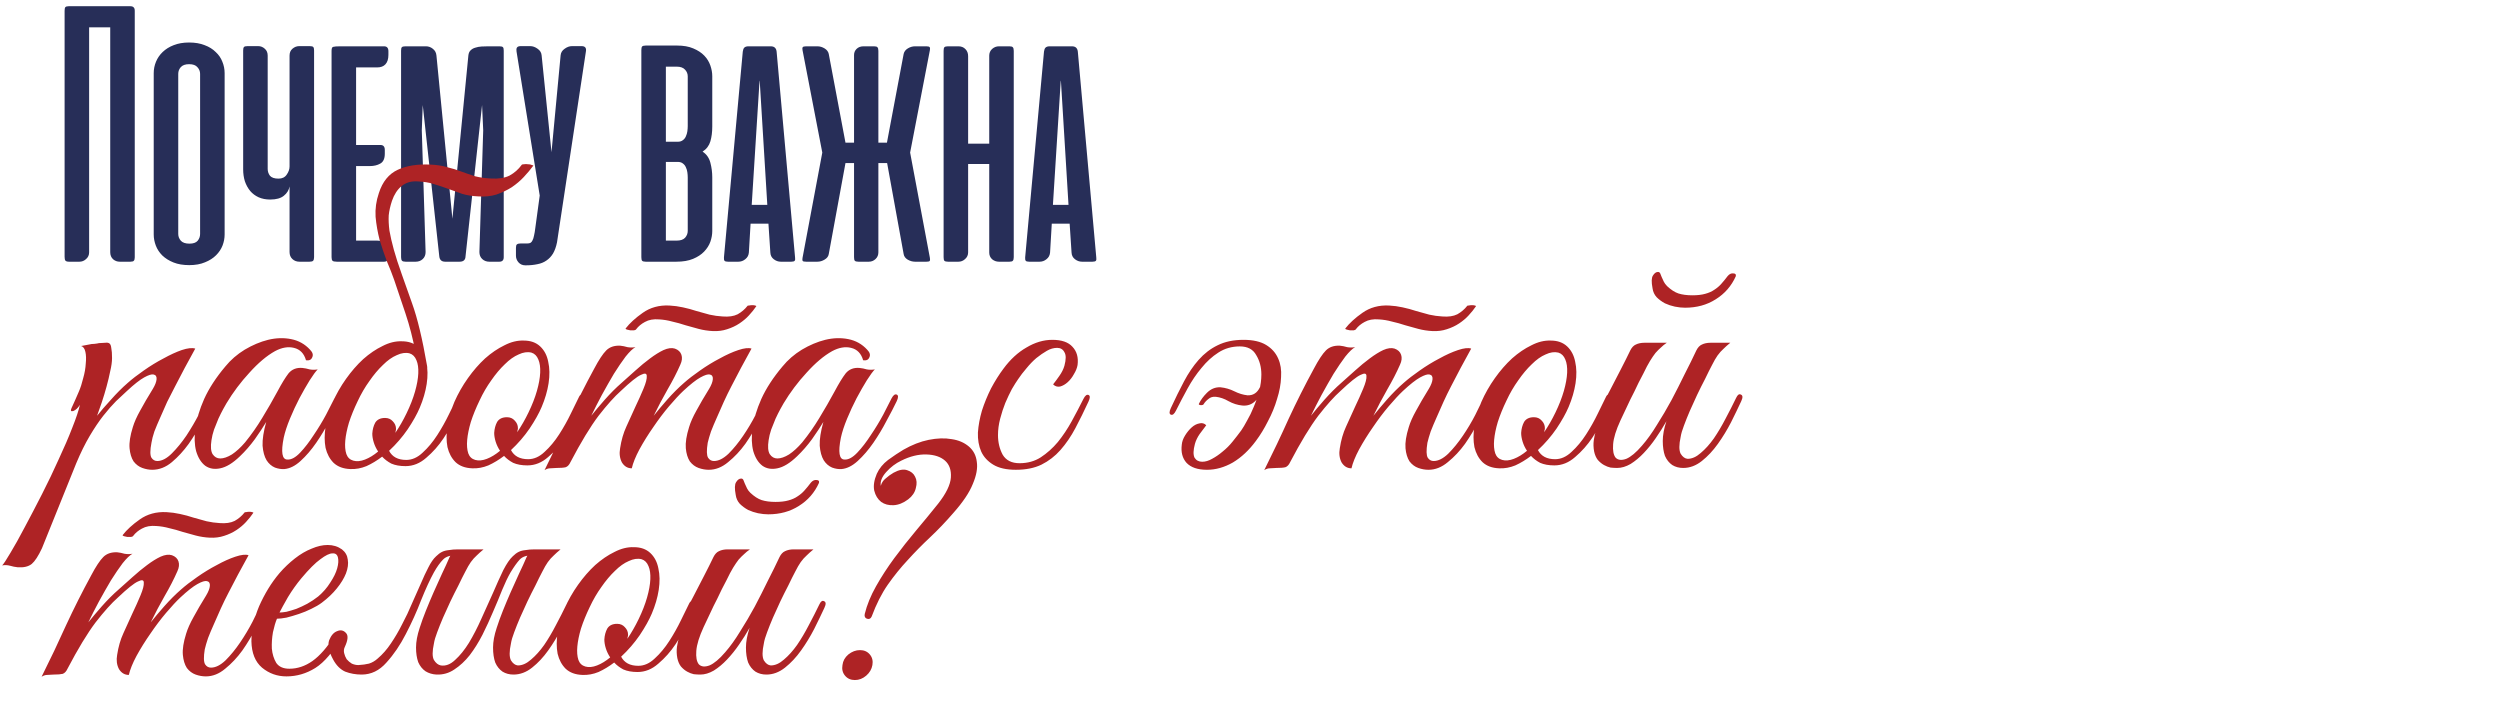
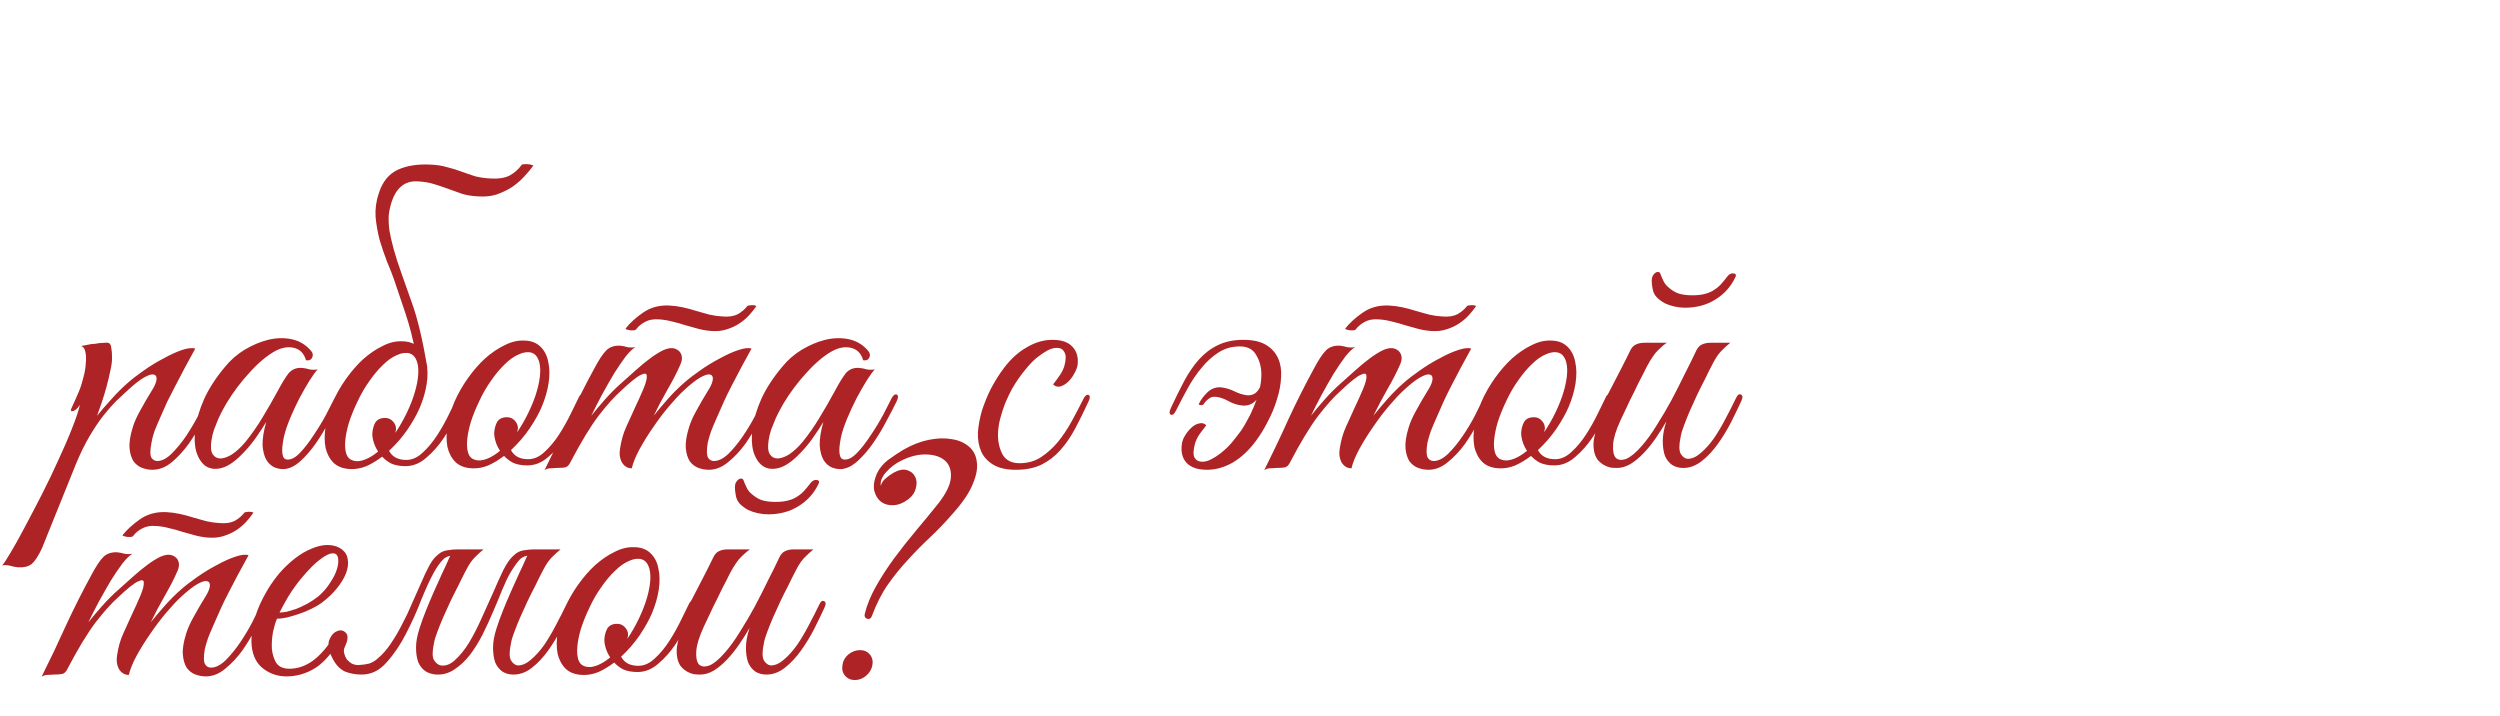
<svg xmlns="http://www.w3.org/2000/svg" width="363" height="104" viewBox="0 0 363 104" fill="none">
-   <path d="M19.566 37.365C19.566 37.604 19.52 37.77 19.428 37.862C19.355 37.954 19.189 38 18.931 38H17.385C17.017 38 16.695 37.88 16.419 37.641C16.143 37.383 16.005 37.043 16.005 36.62V3.964H12.941V36.647C12.941 37.034 12.794 37.356 12.499 37.614C12.223 37.871 11.901 38 11.533 38H10.015C9.757 38 9.583 37.945 9.491 37.834C9.417 37.724 9.38 37.54 9.38 37.282V1.562C9.38 1.305 9.417 1.13 9.491 1.038C9.583 0.946 9.757 0.9 10.015 0.9H18.876C19.134 0.9 19.308 0.955 19.401 1.066C19.511 1.158 19.566 1.323 19.566 1.562V37.365ZM22.32 10.617C22.32 10.046 22.43 9.494 22.651 8.96C22.872 8.427 23.194 7.957 23.617 7.553C24.059 7.129 24.592 6.798 25.218 6.559C25.862 6.301 26.608 6.172 27.454 6.172C28.319 6.172 29.073 6.301 29.718 6.559C30.362 6.798 30.895 7.129 31.319 7.553C31.76 7.957 32.082 8.427 32.285 8.96C32.506 9.494 32.616 10.046 32.616 10.617V34.053C32.616 34.586 32.515 35.12 32.312 35.654C32.11 36.169 31.797 36.638 31.374 37.062C30.951 37.485 30.417 37.825 29.773 38.083C29.129 38.359 28.365 38.497 27.482 38.497C26.598 38.497 25.835 38.368 25.191 38.11C24.546 37.853 24.003 37.512 23.562 37.089C23.139 36.666 22.826 36.187 22.623 35.654C22.421 35.12 22.32 34.586 22.32 34.053V10.617ZM25.881 33.97C25.881 34.338 26.009 34.669 26.267 34.964C26.525 35.24 26.939 35.378 27.509 35.378C28.061 35.378 28.457 35.24 28.696 34.964C28.936 34.669 29.055 34.338 29.055 33.97V10.727C29.055 10.359 28.926 10.037 28.669 9.761C28.429 9.466 28.024 9.319 27.454 9.319C26.902 9.319 26.497 9.466 26.239 9.761C26 10.037 25.881 10.359 25.881 10.727V33.97ZM42.043 8.077C42.043 7.654 42.181 7.323 42.457 7.083C42.751 6.826 43.083 6.697 43.451 6.697H44.969C45.245 6.697 45.42 6.743 45.493 6.835C45.567 6.927 45.604 7.093 45.604 7.332V37.337C45.604 37.577 45.558 37.752 45.466 37.862C45.374 37.954 45.199 38 44.941 38H43.478C43.073 38 42.733 37.871 42.457 37.614C42.181 37.356 42.043 37.016 42.043 36.592V27.069C41.951 27.602 41.675 28.053 41.215 28.421C40.773 28.789 40.111 28.973 39.227 28.973C38.602 28.973 38.04 28.863 37.543 28.642C37.065 28.421 36.66 28.118 36.329 27.731C35.998 27.326 35.74 26.857 35.556 26.323C35.39 25.79 35.307 25.21 35.307 24.584V7.332C35.307 7.093 35.344 6.927 35.418 6.835C35.491 6.743 35.666 6.697 35.942 6.697H37.488C37.856 6.697 38.178 6.826 38.454 7.083C38.73 7.323 38.868 7.654 38.868 8.077V24.529C38.868 24.897 38.979 25.229 39.2 25.523C39.439 25.799 39.853 25.937 40.442 25.937C40.975 25.937 41.371 25.744 41.629 25.357C41.905 24.971 42.043 24.575 42.043 24.17V8.077ZM48.916 38C48.585 38 48.373 37.954 48.281 37.862C48.189 37.77 48.143 37.595 48.143 37.337V7.387C48.143 7.037 48.217 6.844 48.364 6.807C48.53 6.752 48.88 6.724 49.413 6.724H55.762C56.185 6.724 56.397 6.964 56.397 7.442V7.967C56.397 8.574 56.25 9.034 55.955 9.347C55.679 9.641 55.284 9.789 54.768 9.789H51.704V21.051H55.238C55.661 21.051 55.873 21.29 55.873 21.769V22.321C55.873 23.038 55.652 23.517 55.21 23.756C54.787 23.995 54.281 24.115 53.692 24.115H51.704V34.936H54.768C55.854 34.936 56.397 35.543 56.397 36.758V37.282C56.397 37.761 56.185 38 55.762 38H48.916ZM61.383 15.254L61.245 18.925L61.797 36.592C61.797 37.016 61.659 37.356 61.383 37.614C61.107 37.871 60.767 38 60.362 38H58.899C58.641 38 58.466 37.954 58.374 37.862C58.282 37.752 58.236 37.577 58.236 37.337V7.359C58.236 7.102 58.273 6.936 58.346 6.862C58.42 6.77 58.595 6.724 58.871 6.724H61.852C62.22 6.724 62.552 6.844 62.846 7.083C63.159 7.323 63.334 7.645 63.37 8.049L65.689 31.762L68.008 8.049C68.045 7.718 68.155 7.47 68.339 7.304C68.523 7.12 68.753 6.991 69.029 6.918C69.305 6.826 69.609 6.77 69.94 6.752C70.272 6.734 70.594 6.724 70.906 6.724H72.535C72.793 6.724 72.958 6.77 73.032 6.862C73.106 6.936 73.142 7.102 73.142 7.359V37.337C73.142 37.779 72.931 38 72.507 38H71.044C70.64 38 70.299 37.871 70.023 37.614C69.747 37.356 69.609 37.016 69.609 36.592L70.161 18.925L69.996 15.254L67.594 37.227C67.576 37.742 67.29 38 66.738 38H64.64C64.125 38 63.84 37.742 63.785 37.227L61.383 15.254ZM80.879 35.184C80.75 35.828 80.556 36.371 80.299 36.813C80.041 37.236 79.719 37.577 79.333 37.834C78.965 38.092 78.532 38.267 78.035 38.359C77.538 38.469 76.977 38.525 76.351 38.525H76.269C75.864 38.525 75.532 38.377 75.275 38.083C75.036 37.807 74.916 37.485 74.916 37.117V35.985C74.916 35.727 74.962 35.562 75.054 35.488C75.164 35.396 75.348 35.35 75.606 35.35H76.572C76.756 35.35 76.903 35.322 77.014 35.267C77.143 35.194 77.244 35.074 77.317 34.908C77.409 34.743 77.483 34.513 77.538 34.218C77.612 33.924 77.676 33.537 77.732 33.059L78.367 28.394L74.999 7.47C74.962 7.231 74.98 7.047 75.054 6.918C75.146 6.77 75.33 6.697 75.606 6.697H76.986C77.354 6.697 77.713 6.826 78.063 7.083C78.412 7.323 78.606 7.635 78.642 8.022L80.078 22.1L81.403 8.022C81.44 7.635 81.633 7.323 81.983 7.083C82.332 6.826 82.691 6.697 83.059 6.697H84.439C84.955 6.697 85.166 6.955 85.074 7.47L80.879 35.184ZM93.759 38C93.502 38 93.327 37.954 93.235 37.862C93.161 37.77 93.124 37.595 93.124 37.337V7.277C93.124 7.019 93.161 6.844 93.235 6.752C93.327 6.66 93.502 6.614 93.759 6.614H98.314C99.234 6.614 100.016 6.752 100.66 7.028C101.323 7.304 101.856 7.654 102.261 8.077C102.666 8.5 102.961 8.979 103.145 9.512C103.329 10.046 103.421 10.562 103.421 11.058V18.373C103.421 19.183 103.329 19.901 103.145 20.527C102.961 21.152 102.583 21.649 102.013 22.017C102.583 22.385 102.961 22.919 103.145 23.618C103.329 24.317 103.421 25.026 103.421 25.744V33.556C103.421 34.053 103.329 34.568 103.145 35.102C102.961 35.617 102.657 36.095 102.234 36.537C101.829 36.96 101.295 37.31 100.633 37.586C99.97 37.862 99.16 38 98.204 38H93.759ZM96.685 23.508V34.936H98.259C98.811 34.936 99.216 34.798 99.473 34.522C99.731 34.227 99.86 33.896 99.86 33.528V25.771C99.86 25.532 99.841 25.284 99.805 25.026C99.768 24.75 99.694 24.502 99.584 24.281C99.492 24.06 99.344 23.876 99.142 23.729C98.958 23.581 98.71 23.508 98.397 23.508H96.685ZM96.685 9.678V20.582H98.397C98.71 20.582 98.958 20.508 99.142 20.361C99.344 20.214 99.492 20.03 99.584 19.809C99.694 19.57 99.768 19.321 99.805 19.064C99.841 18.788 99.86 18.539 99.86 18.318V11.086C99.86 10.718 99.731 10.396 99.473 10.12C99.216 9.825 98.811 9.678 98.259 9.678H96.685ZM115.442 37.365C115.479 37.604 115.461 37.77 115.387 37.862C115.313 37.954 115.148 38 114.89 38H113.372C113.004 38 112.663 37.88 112.351 37.641C112.038 37.402 111.872 37.08 111.854 36.675L111.578 32.479H108.983L108.735 36.675C108.698 37.08 108.523 37.402 108.21 37.641C107.916 37.88 107.584 38 107.216 38H105.698C105.44 38 105.275 37.954 105.201 37.862C105.128 37.77 105.1 37.604 105.118 37.365L107.851 7.497C107.888 7.221 107.962 7.028 108.072 6.918C108.201 6.789 108.403 6.724 108.679 6.724H111.909C112.424 6.724 112.71 6.982 112.765 7.497L115.442 37.365ZM109.149 29.746H111.412L110.308 11.693L110.28 11.804L109.149 29.746ZM122.764 23.673L120.335 36.896C120.28 37.227 120.078 37.494 119.728 37.696C119.397 37.899 119.047 38 118.679 38H117.05C116.774 38 116.609 37.963 116.553 37.89C116.498 37.798 116.489 37.65 116.526 37.448L119.397 22.155L116.526 7.277C116.489 7.074 116.498 6.936 116.553 6.862C116.609 6.77 116.774 6.724 117.05 6.724H118.679C119.047 6.724 119.397 6.826 119.728 7.028C120.059 7.231 120.262 7.497 120.335 7.829L122.764 20.72H124.007V7.994C124.007 7.645 124.126 7.35 124.365 7.111C124.623 6.853 124.963 6.724 125.387 6.724H126.905C127.163 6.724 127.328 6.77 127.402 6.862C127.494 6.955 127.54 7.129 127.54 7.387V20.72H128.782L131.211 7.829C131.285 7.497 131.487 7.231 131.818 7.028C132.15 6.826 132.499 6.724 132.867 6.724H134.524C134.781 6.724 134.938 6.77 134.993 6.862C135.048 6.936 135.057 7.074 135.021 7.277L132.15 22.155L135.021 37.448C135.057 37.65 135.048 37.798 134.993 37.89C134.938 37.963 134.781 38 134.524 38H132.867C132.499 38 132.141 37.899 131.791 37.696C131.46 37.494 131.266 37.227 131.211 36.896L128.81 23.673H127.54V36.647C127.54 37.034 127.402 37.356 127.126 37.614C126.85 37.871 126.528 38 126.16 38H124.641C124.384 38 124.209 37.954 124.117 37.862C124.043 37.77 124.007 37.595 124.007 37.337V23.673H122.764ZM147.197 37.337C147.197 37.595 147.151 37.77 147.059 37.862C146.986 37.954 146.82 38 146.563 38H145.044C144.676 38 144.345 37.88 144.051 37.641C143.775 37.383 143.637 37.062 143.637 36.675V23.811H140.572V36.647C140.572 37.034 140.425 37.356 140.131 37.614C139.855 37.871 139.533 38 139.165 38H137.646C137.389 38 137.214 37.954 137.122 37.862C137.048 37.77 137.012 37.595 137.012 37.337V7.387C137.012 7.129 137.048 6.955 137.122 6.862C137.214 6.77 137.389 6.724 137.646 6.724H139.165C139.588 6.724 139.928 6.862 140.186 7.139C140.444 7.396 140.572 7.737 140.572 8.16V20.858H143.637V8.077C143.637 7.691 143.775 7.369 144.051 7.111C144.345 6.853 144.676 6.724 145.044 6.724H146.563C146.82 6.724 146.986 6.77 147.059 6.862C147.151 6.955 147.197 7.129 147.197 7.387V37.337ZM159.178 37.365C159.214 37.604 159.196 37.77 159.122 37.862C159.049 37.954 158.883 38 158.626 38H157.107C156.739 38 156.399 37.88 156.086 37.641C155.773 37.402 155.608 37.08 155.589 36.675L155.313 32.479H152.718L152.47 36.675C152.433 37.08 152.258 37.402 151.945 37.641C151.651 37.88 151.32 38 150.952 38H149.433C149.176 38 149.01 37.954 148.937 37.862C148.863 37.77 148.835 37.604 148.854 37.365L151.587 7.497C151.623 7.221 151.697 7.028 151.807 6.918C151.936 6.789 152.139 6.724 152.415 6.724H155.644C156.16 6.724 156.445 6.982 156.5 7.497L159.178 37.365ZM152.884 29.746H155.147L154.043 11.693L154.016 11.804L152.884 29.746Z" fill="#272E58" />
  <path d="M6.092 79.607C5.562 80.738 5.067 81.497 4.608 81.886C4.113 82.275 3.424 82.434 2.541 82.363C2.188 82.328 1.834 82.257 1.481 82.151C1.092 82.045 0.704 82.027 0.315 82.098C0.527 81.886 0.933 81.268 1.534 80.243C2.135 79.254 2.824 78.017 3.601 76.533C4.378 75.084 5.209 73.494 6.092 71.763C6.975 70.032 7.788 68.336 8.53 66.675C9.307 65.014 9.961 63.495 10.491 62.117C11.056 60.704 11.427 59.591 11.604 58.778C11.321 59.237 11.003 59.538 10.65 59.679C10.297 59.785 10.208 59.644 10.385 59.255C10.526 58.972 10.703 58.584 10.915 58.089C11.127 57.594 11.304 57.188 11.445 56.87C11.692 56.305 11.904 55.651 12.081 54.909C12.293 54.167 12.417 53.46 12.452 52.789C12.523 52.118 12.505 51.552 12.399 51.093C12.293 50.598 12.081 50.316 11.763 50.245C12.152 50.174 12.523 50.104 12.876 50.033C13.159 49.962 13.441 49.927 13.724 49.927C14.042 49.892 14.254 49.856 14.36 49.821C14.749 49.786 15.067 49.768 15.314 49.768C15.561 49.733 15.756 49.768 15.897 49.874C16.038 49.98 16.127 50.21 16.162 50.563C16.233 50.881 16.268 51.358 16.268 51.994C16.268 52.524 16.18 53.16 16.003 53.902C15.862 54.609 15.685 55.351 15.473 56.128C15.261 56.905 15.031 57.665 14.784 58.407C14.537 59.149 14.307 59.803 14.095 60.368C14.625 59.697 15.296 58.919 16.109 58.036C16.922 57.117 17.734 56.305 18.547 55.598C19.183 55.033 19.96 54.432 20.879 53.796C21.833 53.125 22.787 52.542 23.741 52.047C24.695 51.517 25.578 51.111 26.391 50.828C27.239 50.545 27.893 50.475 28.352 50.616C27.292 52.524 26.32 54.344 25.437 56.075C25.048 56.817 24.66 57.577 24.271 58.354C23.918 59.131 23.582 59.891 23.264 60.633C22.946 61.34 22.663 62.011 22.416 62.647C22.204 63.283 22.063 63.831 21.992 64.29C21.78 65.385 21.78 66.11 21.992 66.463C22.204 66.781 22.487 66.94 22.84 66.94C23.511 66.94 24.218 66.569 24.96 65.827C25.702 65.085 26.409 64.219 27.08 63.23C27.751 62.205 28.352 61.181 28.882 60.156C29.412 59.131 29.818 58.336 30.101 57.771C30.313 57.312 30.543 57.153 30.79 57.294C31.073 57.4 31.09 57.718 30.843 58.248C30.454 59.061 29.96 60.032 29.359 61.163C28.794 62.294 28.14 63.389 27.398 64.449C26.656 65.474 25.843 66.357 24.96 67.099C24.077 67.841 23.123 68.212 22.098 68.212C21.639 68.212 21.162 68.124 20.667 67.947C20.172 67.77 19.748 67.452 19.395 66.993C19.077 66.498 18.883 65.862 18.812 65.085C18.741 64.272 18.9 63.248 19.289 62.011C19.501 61.304 19.854 60.509 20.349 59.626C20.844 58.707 21.462 57.647 22.204 56.446C22.522 55.916 22.699 55.457 22.734 55.068C22.769 54.679 22.628 54.45 22.31 54.379C22.027 54.308 21.568 54.45 20.932 54.803C20.296 55.156 19.466 55.81 18.441 56.764C17.982 57.188 17.452 57.683 16.851 58.248C16.286 58.813 15.667 59.52 14.996 60.368C14.36 61.181 13.706 62.152 13.035 63.283C12.364 64.414 11.71 65.739 11.074 67.258L6.092 79.607ZM49.308 58.248C48.919 59.061 48.425 60.015 47.824 61.11C47.259 62.205 46.623 63.265 45.916 64.29C45.209 65.315 44.45 66.198 43.637 66.94C42.86 67.647 42.083 68.035 41.305 68.106C40.881 68.141 40.422 68.071 39.927 67.894C39.432 67.682 39.026 67.329 38.708 66.834C38.39 66.304 38.196 65.597 38.125 64.714C38.09 63.795 38.267 62.647 38.655 61.269C38.231 61.976 37.684 62.806 37.012 63.76C36.341 64.679 35.617 65.509 34.839 66.251C33.815 67.24 32.861 67.823 31.977 68C31.129 68.177 30.405 68.053 29.804 67.629C29.203 67.17 28.762 66.463 28.479 65.509C28.232 64.555 28.197 63.442 28.373 62.17C28.55 60.863 28.974 59.449 29.645 57.93C30.352 56.375 31.377 54.803 32.719 53.213C33.496 52.259 34.433 51.446 35.528 50.775C36.659 50.104 37.789 49.627 38.92 49.344C40.086 49.061 41.199 49.026 42.259 49.238C43.355 49.45 44.273 49.962 45.015 50.775C45.404 51.164 45.51 51.535 45.333 51.888C45.192 52.241 44.892 52.383 44.432 52.312C44.15 51.323 43.566 50.722 42.683 50.51C41.835 50.298 40.916 50.457 39.927 50.987C38.726 51.658 37.489 52.701 36.217 54.114C34.945 55.492 33.832 56.976 32.878 58.566C32.772 58.743 32.613 59.025 32.401 59.414C32.189 59.803 31.959 60.262 31.712 60.792C31.5 61.287 31.288 61.817 31.076 62.382C30.899 62.912 30.776 63.424 30.705 63.919C30.564 64.838 30.617 65.509 30.864 65.933C31.147 66.357 31.518 66.569 31.977 66.569C32.472 66.569 33.037 66.375 33.673 65.986C34.309 65.562 34.945 64.979 35.581 64.237C36.5 63.106 37.33 61.923 38.072 60.686C38.849 59.414 39.592 58.124 40.298 56.817C40.899 55.686 41.429 54.821 41.888 54.22C42.383 53.619 43.054 53.354 43.902 53.425C44.255 53.46 44.609 53.531 44.962 53.637C45.351 53.708 45.739 53.708 46.128 53.637C45.846 53.92 45.457 54.45 44.962 55.227C44.503 55.969 44.008 56.835 43.478 57.824C42.983 58.778 42.524 59.767 42.1 60.792C41.676 61.817 41.376 62.735 41.199 63.548C40.775 65.668 40.952 66.728 41.729 66.728C42.294 66.763 42.913 66.428 43.584 65.721C44.255 65.014 44.909 64.166 45.545 63.177C46.217 62.188 46.817 61.198 47.347 60.209C47.877 59.184 48.283 58.389 48.566 57.824C48.813 57.365 49.061 57.188 49.308 57.294C49.556 57.4 49.556 57.718 49.308 58.248ZM67.201 58.142C66.989 58.637 66.636 59.414 66.141 60.474C65.682 61.534 65.099 62.594 64.392 63.654C63.686 64.714 62.855 65.65 61.901 66.463C60.983 67.276 59.976 67.682 58.88 67.682C58.068 67.682 57.379 67.558 56.813 67.311C56.283 67.028 55.842 66.693 55.488 66.304C54.746 66.869 53.987 67.329 53.209 67.682C52.432 68 51.655 68.141 50.877 68.106C49.853 68.071 49.04 67.77 48.439 67.205C47.874 66.64 47.485 65.915 47.273 65.032C47.097 64.113 47.097 63.089 47.273 61.958C47.45 60.792 47.786 59.626 48.28 58.46C48.81 57.259 49.464 56.11 50.241 55.015C51.019 53.92 51.849 52.966 52.732 52.153C53.651 51.34 54.587 50.704 55.541 50.245C56.495 49.75 57.432 49.521 58.35 49.556C59.34 49.556 60.135 49.839 60.735 50.404C61.336 50.969 61.725 51.711 61.901 52.63C62.113 53.549 62.131 54.591 61.954 55.757C61.778 56.888 61.442 58.036 60.947 59.202C60.559 60.121 59.976 61.163 59.198 62.329C58.421 63.46 57.52 64.502 56.495 65.456C56.955 66.339 57.785 66.781 58.986 66.781C59.834 66.781 60.629 66.428 61.371 65.721C62.149 65.014 62.855 64.166 63.491 63.177C64.127 62.188 64.693 61.181 65.187 60.156C65.682 59.131 66.088 58.301 66.406 57.665C66.548 57.382 66.76 57.294 67.042 57.4C67.325 57.506 67.378 57.753 67.201 58.142ZM59.463 51.305C58.898 51.164 58.28 51.252 57.608 51.57C56.937 51.853 56.266 52.33 55.594 53.001C54.923 53.637 54.269 54.414 53.633 55.333C52.997 56.216 52.432 57.188 51.937 58.248C51.407 59.343 50.983 60.386 50.665 61.375C50.383 62.329 50.206 63.195 50.135 63.972C50.065 64.749 50.118 65.403 50.294 65.933C50.471 66.428 50.807 66.746 51.301 66.887C51.796 67.028 52.361 66.975 52.997 66.728C53.633 66.481 54.269 66.092 54.905 65.562C54.623 65.138 54.411 64.696 54.269 64.237C54.128 63.778 54.057 63.354 54.057 62.965C54.093 62.364 54.234 61.834 54.481 61.375C54.764 60.916 55.241 60.686 55.912 60.686C56.372 60.686 56.743 60.845 57.025 61.163C57.343 61.481 57.502 61.852 57.502 62.276C57.502 62.382 57.485 62.488 57.449 62.594C57.449 62.665 57.432 62.753 57.396 62.859C57.997 61.976 58.545 61.022 59.039 59.997C59.569 58.902 59.976 57.859 60.258 56.87C60.541 55.881 60.7 54.997 60.735 54.22C60.771 53.443 60.682 52.807 60.47 52.312C60.258 51.782 59.923 51.446 59.463 51.305ZM55.011 28.038C55.541 26.377 56.46 25.247 57.767 24.646C59.075 24.045 60.682 23.798 62.59 23.904C63.438 23.939 64.216 24.063 64.922 24.275C65.664 24.452 66.353 24.664 66.989 24.911C67.661 25.158 68.332 25.388 69.003 25.6C69.71 25.777 70.47 25.883 71.282 25.918C72.378 25.989 73.279 25.847 73.985 25.494C74.692 25.105 75.275 24.593 75.734 23.957C75.77 23.886 75.876 23.851 76.052 23.851C76.264 23.816 76.476 23.816 76.688 23.851C76.9 23.851 77.077 23.886 77.218 23.957C77.395 23.992 77.466 24.028 77.43 24.063C77.042 24.593 76.582 25.141 76.052 25.706C75.558 26.236 74.975 26.731 74.303 27.19C73.632 27.614 72.89 27.967 72.077 28.25C71.265 28.497 70.381 28.586 69.427 28.515C68.579 28.48 67.802 28.356 67.095 28.144C66.389 27.897 65.7 27.649 65.028 27.402C64.357 27.155 63.668 26.925 62.961 26.713C62.29 26.501 61.53 26.377 60.682 26.342C59.728 26.271 58.933 26.501 58.297 27.031C57.697 27.526 57.237 28.232 56.919 29.151C56.672 29.893 56.513 30.6 56.442 31.271C56.407 31.942 56.442 32.684 56.548 33.497C56.69 34.31 56.902 35.228 57.184 36.253C57.467 37.278 57.856 38.479 58.35 39.857C58.562 40.458 59.057 41.853 59.834 44.044C60.612 46.199 61.336 49.22 62.007 53.107C62.078 53.496 62.025 53.602 61.848 53.425C61.707 53.248 61.513 52.983 61.265 52.63C60.983 52.241 60.665 51.729 60.311 51.093C59.958 49.185 59.481 47.33 58.88 45.528C58.28 43.726 57.732 42.101 57.237 40.652C56.955 39.839 56.601 38.938 56.177 37.949C55.789 36.924 55.435 35.882 55.117 34.822C54.835 33.727 54.64 32.614 54.534 31.483C54.464 30.317 54.623 29.169 55.011 28.038ZM84.901 58.036C84.689 58.531 84.336 59.308 83.841 60.368C83.382 61.428 82.799 62.488 82.092 63.548C81.386 64.608 80.555 65.544 79.601 66.357C78.683 67.17 77.676 67.576 76.58 67.576C75.768 67.576 75.079 67.452 74.513 67.205C73.983 66.922 73.542 66.587 73.188 66.198C72.446 66.763 71.687 67.223 70.909 67.576C70.132 67.894 69.355 68.035 68.577 68C67.553 67.965 66.74 67.664 66.139 67.099C65.574 66.534 65.185 65.809 64.973 64.926C64.797 64.007 64.797 62.983 64.973 61.852C65.15 60.686 65.486 59.52 65.98 58.354C66.51 57.153 67.164 56.004 67.941 54.909C68.719 53.814 69.549 52.86 70.432 52.047C71.351 51.234 72.287 50.598 73.241 50.139C74.195 49.644 75.132 49.415 76.05 49.45C77.04 49.45 77.835 49.733 78.435 50.298C79.036 50.863 79.425 51.605 79.601 52.524C79.813 53.443 79.831 54.485 79.654 55.651C79.478 56.782 79.142 57.93 78.647 59.096C78.259 60.015 77.676 61.057 76.898 62.223C76.121 63.354 75.22 64.396 74.195 65.35C74.655 66.233 75.485 66.675 76.686 66.675C77.534 66.675 78.329 66.322 79.071 65.615C79.849 64.908 80.555 64.06 81.191 63.071C81.827 62.082 82.393 61.075 82.887 60.05C83.382 59.025 83.788 58.195 84.106 57.559C84.248 57.276 84.46 57.188 84.742 57.294C85.025 57.4 85.078 57.647 84.901 58.036ZM77.163 51.199C76.598 51.058 75.98 51.146 75.308 51.464C74.637 51.747 73.966 52.224 73.294 52.895C72.623 53.531 71.969 54.308 71.333 55.227C70.697 56.11 70.132 57.082 69.637 58.142C69.107 59.237 68.683 60.28 68.365 61.269C68.083 62.223 67.906 63.089 67.835 63.866C67.765 64.643 67.818 65.297 67.994 65.827C68.171 66.322 68.507 66.64 69.001 66.781C69.496 66.922 70.061 66.869 70.697 66.622C71.333 66.375 71.969 65.986 72.605 65.456C72.323 65.032 72.111 64.59 71.969 64.131C71.828 63.672 71.757 63.248 71.757 62.859C71.793 62.258 71.934 61.728 72.181 61.269C72.464 60.81 72.941 60.58 73.612 60.58C74.072 60.58 74.443 60.739 74.725 61.057C75.043 61.375 75.202 61.746 75.202 62.17C75.202 62.276 75.185 62.382 75.149 62.488C75.149 62.559 75.132 62.647 75.096 62.753C75.697 61.87 76.245 60.916 76.739 59.891C77.269 58.796 77.676 57.753 77.958 56.764C78.241 55.775 78.4 54.891 78.435 54.114C78.471 53.337 78.382 52.701 78.17 52.206C77.958 51.676 77.623 51.34 77.163 51.199ZM111.664 58.248C111.276 59.061 110.781 60.032 110.18 61.163C109.615 62.294 108.961 63.389 108.219 64.449C107.477 65.474 106.647 66.357 105.728 67.099C104.845 67.841 103.909 68.212 102.919 68.212C102.425 68.212 101.93 68.124 101.435 67.947C100.941 67.77 100.517 67.452 100.163 66.993C99.845 66.498 99.651 65.862 99.58 65.085C99.51 64.272 99.669 63.248 100.057 62.011C100.269 61.304 100.623 60.509 101.117 59.626C101.612 58.707 102.23 57.647 102.972 56.446C103.29 55.916 103.467 55.457 103.502 55.068C103.538 54.679 103.396 54.45 103.078 54.379C102.796 54.308 102.336 54.45 101.7 54.803C101.064 55.156 100.234 55.81 99.209 56.764C98.644 57.294 97.955 58.036 97.142 58.99C96.365 59.909 95.605 60.916 94.863 62.011C94.121 63.071 93.45 64.149 92.849 65.244C92.284 66.304 91.913 67.223 91.736 68C91.136 68 90.659 67.717 90.305 67.152C89.987 66.551 89.899 65.862 90.04 65.085C90.217 63.919 90.517 62.877 90.941 61.958C91.365 61.004 91.807 60.032 92.266 59.043C92.69 58.16 93.079 57.294 93.432 56.446C93.786 55.598 93.945 54.98 93.909 54.591C93.909 54.202 93.627 54.149 93.061 54.432C92.496 54.679 91.524 55.457 90.146 56.764C89.228 57.577 88.15 58.778 86.913 60.368C85.712 61.958 84.352 64.202 82.832 67.099C82.656 67.488 82.426 67.735 82.143 67.841C81.861 67.912 81.419 67.947 80.818 67.947C80.43 67.982 80.112 68 79.864 68C79.617 68 79.352 68.088 79.069 68.265C80.341 65.721 81.525 63.23 82.62 60.792C83.751 58.354 84.97 55.934 86.277 53.531C86.949 52.259 87.532 51.376 88.026 50.881C88.521 50.386 89.192 50.157 90.04 50.192C90.394 50.227 90.747 50.298 91.1 50.404C91.489 50.475 91.878 50.475 92.266 50.404C91.878 50.616 91.401 51.075 90.835 51.782C90.305 52.489 89.74 53.319 89.139 54.273C88.574 55.227 87.991 56.252 87.39 57.347C86.825 58.407 86.313 59.414 85.853 60.368C86.383 59.697 87.037 58.919 87.814 58.036C88.627 57.117 89.44 56.305 90.252 55.598C90.888 55.033 91.56 54.432 92.266 53.796C93.008 53.125 93.715 52.542 94.386 52.047C95.093 51.517 95.747 51.111 96.347 50.828C96.983 50.545 97.531 50.475 97.99 50.616C98.485 50.793 98.803 51.093 98.944 51.517C99.086 51.941 99.033 52.418 98.785 52.948C98.291 54.079 97.672 55.28 96.93 56.552C96.224 57.789 95.552 59.061 94.916 60.368C95.446 59.697 96.1 58.919 96.877 58.036C97.69 57.117 98.503 56.305 99.315 55.598C99.951 55.033 100.729 54.432 101.647 53.796C102.601 53.125 103.555 52.542 104.509 52.047C105.463 51.517 106.364 51.111 107.212 50.828C108.06 50.545 108.696 50.475 109.12 50.616C108.06 52.524 107.089 54.344 106.205 56.075C105.817 56.817 105.446 57.577 105.092 58.354C104.739 59.131 104.403 59.891 104.085 60.633C103.767 61.34 103.485 62.011 103.237 62.647C103.025 63.283 102.866 63.831 102.76 64.29C102.584 65.385 102.601 66.11 102.813 66.463C103.025 66.781 103.308 66.94 103.661 66.94C104.333 66.94 105.039 66.587 105.781 65.88C106.523 65.138 107.23 64.272 107.901 63.283C108.573 62.294 109.173 61.287 109.703 60.262C110.233 59.202 110.64 58.372 110.922 57.771C111.134 57.312 111.364 57.153 111.611 57.294C111.894 57.4 111.912 57.718 111.664 58.248ZM109.809 44.468C109.527 44.892 109.173 45.334 108.749 45.793C108.361 46.217 107.901 46.606 107.371 46.959C106.841 47.312 106.241 47.595 105.569 47.807C104.933 48.019 104.244 48.107 103.502 48.072C102.796 48.037 102.107 47.931 101.435 47.754C100.799 47.577 100.163 47.401 99.527 47.224C98.891 47.012 98.255 46.835 97.619 46.694C96.983 46.517 96.347 46.411 95.711 46.376C94.899 46.305 94.21 46.429 93.644 46.747C93.114 47.03 92.69 47.383 92.372 47.807C92.337 47.878 92.231 47.931 92.054 47.966C91.878 47.966 91.701 47.966 91.524 47.966C91.348 47.931 91.189 47.895 91.047 47.86C90.906 47.825 90.835 47.772 90.835 47.701C91.436 46.924 92.266 46.164 93.326 45.422C94.422 44.645 95.711 44.291 97.195 44.362C97.867 44.397 98.52 44.486 99.156 44.627C99.828 44.768 100.481 44.945 101.117 45.157C101.789 45.334 102.425 45.51 103.025 45.687C103.661 45.828 104.297 45.917 104.933 45.952C105.817 46.023 106.541 45.917 107.106 45.634C107.672 45.316 108.149 44.91 108.537 44.415C108.537 44.38 108.608 44.362 108.749 44.362C108.926 44.327 109.085 44.309 109.226 44.309C109.403 44.309 109.544 44.327 109.65 44.362C109.792 44.397 109.845 44.433 109.809 44.468ZM130.206 58.248C129.817 59.061 129.322 60.015 128.722 61.11C128.156 62.205 127.52 63.265 126.814 64.29C126.107 65.315 125.347 66.198 124.535 66.94C123.757 67.647 122.98 68.035 122.203 68.106C121.779 68.141 121.319 68.071 120.825 67.894C120.33 67.682 119.924 67.329 119.606 66.834C119.288 66.304 119.093 65.597 119.023 64.714C118.987 63.795 119.164 62.647 119.553 61.269C119.129 61.976 118.581 62.806 117.91 63.76C117.238 64.679 116.514 65.509 115.737 66.251C114.712 67.24 113.758 67.823 112.875 68C112.027 68.177 111.302 68.053 110.702 67.629C110.101 67.17 109.659 66.463 109.377 65.509C109.129 64.555 109.094 63.442 109.271 62.17C109.447 60.863 109.871 59.449 110.543 57.93C111.249 56.375 112.274 54.803 113.617 53.213C114.394 52.259 115.33 51.446 116.426 50.775C117.556 50.104 118.687 49.627 119.818 49.344C120.984 49.061 122.097 49.026 123.157 49.238C124.252 49.45 125.171 49.962 125.913 50.775C126.301 51.164 126.407 51.535 126.231 51.888C126.089 52.241 125.789 52.383 125.33 52.312C125.047 51.323 124.464 50.722 123.581 50.51C122.733 50.298 121.814 50.457 120.825 50.987C119.623 51.658 118.387 52.701 117.115 54.114C115.843 55.492 114.73 56.976 113.776 58.566C113.67 58.743 113.511 59.025 113.299 59.414C113.087 59.803 112.857 60.262 112.61 60.792C112.398 61.287 112.186 61.817 111.974 62.382C111.797 62.912 111.673 63.424 111.603 63.919C111.461 64.838 111.514 65.509 111.762 65.933C112.044 66.357 112.415 66.569 112.875 66.569C113.369 66.569 113.935 66.375 114.571 65.986C115.207 65.562 115.843 64.979 116.479 64.237C117.397 63.106 118.228 61.923 118.97 60.686C119.747 59.414 120.489 58.124 121.196 56.817C121.796 55.686 122.326 54.821 122.786 54.22C123.28 53.619 123.952 53.354 124.8 53.425C125.153 53.46 125.506 53.531 125.86 53.637C126.248 53.708 126.637 53.708 127.026 53.637C126.743 53.92 126.354 54.45 125.86 55.227C125.4 55.969 124.906 56.835 124.376 57.824C123.881 58.778 123.422 59.767 122.998 60.792C122.574 61.817 122.273 62.735 122.097 63.548C121.673 65.668 121.849 66.728 122.627 66.728C123.192 66.763 123.81 66.428 124.482 65.721C125.153 65.014 125.807 64.166 126.443 63.177C127.114 62.188 127.715 61.198 128.245 60.209C128.775 59.184 129.181 58.389 129.464 57.824C129.711 57.365 129.958 57.188 130.206 57.294C130.453 57.4 130.453 57.718 130.206 58.248ZM158.052 58.301C157.416 59.679 156.78 60.969 156.144 62.17C155.508 63.371 154.783 64.431 153.971 65.35C153.193 66.233 152.275 66.94 151.215 67.47C150.19 67.965 148.953 68.212 147.505 68.212C146.127 68.212 145.031 67.965 144.219 67.47C143.406 66.975 142.823 66.339 142.47 65.562C142.116 64.749 141.957 63.831 141.993 62.806C142.063 61.781 142.258 60.721 142.576 59.626C142.929 58.531 143.371 57.453 143.901 56.393C144.466 55.333 145.067 54.379 145.703 53.531C146.692 52.188 147.805 51.164 149.042 50.457C150.278 49.715 151.533 49.344 152.805 49.344C154.147 49.344 155.119 49.68 155.72 50.351C156.356 51.022 156.603 51.906 156.462 53.001C156.391 53.425 156.214 53.867 155.932 54.326C155.684 54.785 155.384 55.174 155.031 55.492C154.677 55.81 154.306 56.022 153.918 56.128C153.529 56.199 153.193 56.093 152.911 55.81C153.193 55.457 153.494 55.05 153.812 54.591C154.165 54.096 154.412 53.602 154.554 53.107C154.801 52.188 154.801 51.535 154.554 51.146C154.342 50.722 153.988 50.51 153.494 50.51C152.999 50.51 152.504 50.651 152.01 50.934C151.515 51.217 151.003 51.57 150.473 51.994C149.978 52.418 149.501 52.913 149.042 53.478C148.582 54.008 148.176 54.538 147.823 55.068C147.575 55.421 147.275 55.898 146.922 56.499C146.604 57.1 146.286 57.771 145.968 58.513C145.685 59.22 145.438 59.979 145.226 60.792C145.014 61.605 144.908 62.4 144.908 63.177C144.908 64.237 145.137 65.191 145.597 66.039C146.091 66.852 146.904 67.258 148.035 67.258C149.201 67.258 150.225 66.975 151.109 66.41C152.027 65.809 152.858 65.067 153.6 64.184C154.342 63.265 155.013 62.258 155.614 61.163C156.214 60.068 156.78 58.99 157.31 57.93C157.557 57.435 157.804 57.241 158.052 57.347C158.299 57.453 158.299 57.771 158.052 58.301ZM170.006 59.255C170.642 57.877 171.278 56.587 171.914 55.386C172.55 54.185 173.257 53.142 174.034 52.259C174.847 51.34 175.765 50.634 176.79 50.139C177.85 49.609 179.104 49.344 180.553 49.344C181.931 49.344 183.026 49.591 183.839 50.086C184.652 50.581 185.235 51.234 185.588 52.047C185.941 52.824 186.083 53.725 186.012 54.75C185.977 55.775 185.782 56.835 185.429 57.93C185.111 59.025 184.669 60.103 184.104 61.163C183.574 62.223 182.991 63.177 182.355 64.025C181.366 65.368 180.253 66.41 179.016 67.152C177.779 67.859 176.525 68.212 175.253 68.212C173.91 68.212 172.921 67.876 172.285 67.205C171.684 66.534 171.455 65.65 171.596 64.555C171.631 64.131 171.79 63.689 172.073 63.23C172.356 62.771 172.674 62.382 173.027 62.064C173.38 61.746 173.751 61.552 174.14 61.481C174.529 61.375 174.864 61.463 175.147 61.746C174.864 62.099 174.546 62.523 174.193 63.018C173.875 63.477 173.645 63.954 173.504 64.449C173.257 65.368 173.239 66.039 173.451 66.463C173.698 66.852 174.069 67.046 174.564 67.046C175.023 67.046 175.5 66.905 175.995 66.622C176.525 66.339 177.037 65.986 177.532 65.562C178.062 65.138 178.539 64.661 178.963 64.131C179.422 63.566 179.846 63.018 180.235 62.488C180.482 62.135 180.765 61.658 181.083 61.057C181.436 60.456 181.754 59.803 182.037 59.096C182.355 58.354 182.62 57.577 182.832 56.764C183.044 55.951 183.15 55.156 183.15 54.379C183.15 53.319 182.903 52.383 182.408 51.57C181.949 50.722 181.154 50.298 180.023 50.298C178.857 50.298 177.815 50.598 176.896 51.199C176.013 51.764 175.2 52.506 174.458 53.425C173.716 54.308 173.045 55.298 172.444 56.393C171.843 57.488 171.278 58.566 170.748 59.626C170.501 60.121 170.253 60.315 170.006 60.209C169.759 60.103 169.759 59.785 170.006 59.255ZM183.574 56.34C183.291 56.941 182.885 57.541 182.355 58.142C181.825 58.707 181.171 58.955 180.394 58.884C179.687 58.813 179.016 58.601 178.38 58.248C177.779 57.895 177.161 57.683 176.525 57.612C176.101 57.577 175.748 57.683 175.465 57.93C175.182 58.142 174.953 58.389 174.776 58.672C174.741 58.778 174.599 58.831 174.352 58.831C174.105 58.796 174.016 58.725 174.087 58.619C174.334 58.089 174.723 57.559 175.253 57.029C175.818 56.464 176.472 56.199 177.214 56.234C177.921 56.305 178.592 56.499 179.228 56.817C179.864 57.135 180.5 57.329 181.136 57.4C181.949 57.435 182.549 57.047 182.938 56.234C183.009 56.163 183.15 56.146 183.362 56.181C183.574 56.216 183.645 56.269 183.574 56.34ZM216.163 58.248C215.775 59.061 215.28 60.032 214.679 61.163C214.114 62.294 213.46 63.389 212.718 64.449C211.976 65.474 211.146 66.357 210.227 67.099C209.344 67.841 208.408 68.212 207.418 68.212C206.924 68.212 206.429 68.124 205.934 67.947C205.44 67.77 205.016 67.452 204.662 66.993C204.344 66.498 204.15 65.862 204.079 65.085C204.009 64.272 204.168 63.248 204.556 62.011C204.768 61.304 205.122 60.509 205.616 59.626C206.111 58.707 206.729 57.647 207.471 56.446C207.789 55.916 207.966 55.457 208.001 55.068C208.037 54.679 207.895 54.45 207.577 54.379C207.295 54.308 206.835 54.45 206.199 54.803C205.563 55.156 204.733 55.81 203.708 56.764C203.143 57.294 202.454 58.036 201.641 58.99C200.864 59.909 200.104 60.916 199.362 62.011C198.62 63.071 197.949 64.149 197.348 65.244C196.783 66.304 196.412 67.223 196.235 68C195.635 68 195.158 67.717 194.804 67.152C194.486 66.551 194.398 65.862 194.539 65.085C194.716 63.919 195.016 62.877 195.44 61.958C195.864 61.004 196.306 60.032 196.765 59.043C197.189 58.16 197.578 57.294 197.931 56.446C198.285 55.598 198.444 54.98 198.408 54.591C198.408 54.202 198.126 54.149 197.56 54.432C196.995 54.679 196.023 55.457 194.645 56.764C193.727 57.577 192.649 58.778 191.412 60.368C190.211 61.958 188.851 64.202 187.331 67.099C187.155 67.488 186.925 67.735 186.642 67.841C186.36 67.912 185.918 67.947 185.317 67.947C184.929 67.982 184.611 68 184.363 68C184.116 68 183.851 68.088 183.568 68.265C184.84 65.721 186.024 63.23 187.119 60.792C188.25 58.354 189.469 55.934 190.776 53.531C191.448 52.259 192.031 51.376 192.525 50.881C193.02 50.386 193.691 50.157 194.539 50.192C194.893 50.227 195.246 50.298 195.599 50.404C195.988 50.475 196.377 50.475 196.765 50.404C196.377 50.616 195.9 51.075 195.334 51.782C194.804 52.489 194.239 53.319 193.638 54.273C193.073 55.227 192.49 56.252 191.889 57.347C191.324 58.407 190.812 59.414 190.352 60.368C190.882 59.697 191.536 58.919 192.313 58.036C193.126 57.117 193.939 56.305 194.751 55.598C195.387 55.033 196.059 54.432 196.765 53.796C197.507 53.125 198.214 52.542 198.885 52.047C199.592 51.517 200.246 51.111 200.846 50.828C201.482 50.545 202.03 50.475 202.489 50.616C202.984 50.793 203.302 51.093 203.443 51.517C203.585 51.941 203.532 52.418 203.284 52.948C202.79 54.079 202.171 55.28 201.429 56.552C200.723 57.789 200.051 59.061 199.415 60.368C199.945 59.697 200.599 58.919 201.376 58.036C202.189 57.117 203.002 56.305 203.814 55.598C204.45 55.033 205.228 54.432 206.146 53.796C207.1 53.125 208.054 52.542 209.008 52.047C209.962 51.517 210.863 51.111 211.711 50.828C212.559 50.545 213.195 50.475 213.619 50.616C212.559 52.524 211.588 54.344 210.704 56.075C210.316 56.817 209.945 57.577 209.591 58.354C209.238 59.131 208.902 59.891 208.584 60.633C208.266 61.34 207.984 62.011 207.736 62.647C207.524 63.283 207.365 63.831 207.259 64.29C207.083 65.385 207.1 66.11 207.312 66.463C207.524 66.781 207.807 66.94 208.16 66.94C208.832 66.94 209.538 66.587 210.28 65.88C211.022 65.138 211.729 64.272 212.4 63.283C213.072 62.294 213.672 61.287 214.202 60.262C214.732 59.202 215.139 58.372 215.421 57.771C215.633 57.312 215.863 57.153 216.11 57.294C216.393 57.4 216.411 57.718 216.163 58.248ZM214.308 44.468C214.026 44.892 213.672 45.334 213.248 45.793C212.86 46.217 212.4 46.606 211.87 46.959C211.34 47.312 210.74 47.595 210.068 47.807C209.432 48.019 208.743 48.107 208.001 48.072C207.295 48.037 206.606 47.931 205.934 47.754C205.298 47.577 204.662 47.401 204.026 47.224C203.39 47.012 202.754 46.835 202.118 46.694C201.482 46.517 200.846 46.411 200.21 46.376C199.398 46.305 198.709 46.429 198.143 46.747C197.613 47.03 197.189 47.383 196.871 47.807C196.836 47.878 196.73 47.931 196.553 47.966C196.377 47.966 196.2 47.966 196.023 47.966C195.847 47.931 195.688 47.895 195.546 47.86C195.405 47.825 195.334 47.772 195.334 47.701C195.935 46.924 196.765 46.164 197.825 45.422C198.921 44.645 200.21 44.291 201.694 44.362C202.366 44.397 203.019 44.486 203.655 44.627C204.327 44.768 204.98 44.945 205.616 45.157C206.288 45.334 206.924 45.51 207.524 45.687C208.16 45.828 208.796 45.917 209.432 45.952C210.316 46.023 211.04 45.917 211.605 45.634C212.171 45.316 212.648 44.91 213.036 44.415C213.036 44.38 213.107 44.362 213.248 44.362C213.425 44.327 213.584 44.309 213.725 44.309C213.902 44.309 214.043 44.327 214.149 44.362C214.291 44.397 214.344 44.433 214.308 44.468ZM234.016 58.036C233.804 58.531 233.45 59.308 232.956 60.368C232.496 61.428 231.913 62.488 231.207 63.548C230.5 64.608 229.67 65.544 228.716 66.357C227.797 67.17 226.79 67.576 225.695 67.576C224.882 67.576 224.193 67.452 223.628 67.205C223.098 66.922 222.656 66.587 222.303 66.198C221.561 66.763 220.801 67.223 220.024 67.576C219.246 67.894 218.469 68.035 217.692 68C216.667 67.965 215.854 67.664 215.254 67.099C214.688 66.534 214.3 65.809 214.088 64.926C213.911 64.007 213.911 62.983 214.088 61.852C214.264 60.686 214.6 59.52 215.095 58.354C215.625 57.153 216.278 56.004 217.056 54.909C217.833 53.814 218.663 52.86 219.547 52.047C220.465 51.234 221.402 50.598 222.356 50.139C223.31 49.644 224.246 49.415 225.165 49.45C226.154 49.45 226.949 49.733 227.55 50.298C228.15 50.863 228.539 51.605 228.716 52.524C228.928 53.443 228.945 54.485 228.769 55.651C228.592 56.782 228.256 57.93 227.762 59.096C227.373 60.015 226.79 61.057 226.013 62.223C225.235 63.354 224.334 64.396 223.31 65.35C223.769 66.233 224.599 66.675 225.801 66.675C226.649 66.675 227.444 66.322 228.186 65.615C228.963 64.908 229.67 64.06 230.306 63.071C230.942 62.082 231.507 61.075 232.002 60.05C232.496 59.025 232.903 58.195 233.221 57.559C233.362 57.276 233.574 57.188 233.857 57.294C234.139 57.4 234.192 57.647 234.016 58.036ZM226.278 51.199C225.712 51.058 225.094 51.146 224.423 51.464C223.751 51.747 223.08 52.224 222.409 52.895C221.737 53.531 221.084 54.308 220.448 55.227C219.812 56.11 219.246 57.082 218.752 58.142C218.222 59.237 217.798 60.28 217.48 61.269C217.197 62.223 217.02 63.089 216.95 63.866C216.879 64.643 216.932 65.297 217.109 65.827C217.285 66.322 217.621 66.64 218.116 66.781C218.61 66.922 219.176 66.869 219.812 66.622C220.448 66.375 221.084 65.986 221.72 65.456C221.437 65.032 221.225 64.59 221.084 64.131C220.942 63.672 220.872 63.248 220.872 62.859C220.907 62.258 221.048 61.728 221.296 61.269C221.578 60.81 222.055 60.58 222.727 60.58C223.186 60.58 223.557 60.739 223.84 61.057C224.158 61.375 224.317 61.746 224.317 62.17C224.317 62.276 224.299 62.382 224.264 62.488C224.264 62.559 224.246 62.647 224.211 62.753C224.811 61.87 225.359 60.916 225.854 59.891C226.384 58.796 226.79 57.753 227.073 56.764C227.355 55.775 227.514 54.891 227.55 54.114C227.585 53.337 227.497 52.701 227.285 52.206C227.073 51.676 226.737 51.34 226.278 51.199ZM252.829 58.248C252.405 59.167 251.91 60.191 251.345 61.322C250.779 62.417 250.143 63.46 249.437 64.449C248.73 65.438 247.953 66.269 247.105 66.94C246.257 67.611 245.356 67.947 244.402 67.947C243.801 67.947 243.271 67.806 242.812 67.523C242.352 67.205 241.999 66.763 241.752 66.198C241.54 65.597 241.434 64.873 241.434 64.025C241.434 63.177 241.61 62.223 241.964 61.163C241.504 61.976 240.992 62.788 240.427 63.601C239.897 64.378 239.314 65.103 238.678 65.774C238.077 66.41 237.441 66.94 236.77 67.364C236.098 67.753 235.445 67.947 234.809 67.947C234.526 67.947 234.208 67.929 233.855 67.894C233.537 67.823 233.219 67.7 232.901 67.523C232.583 67.346 232.282 67.099 232 66.781C231.752 66.463 231.576 66.057 231.47 65.562C231.364 64.997 231.346 64.449 231.417 63.919C231.487 63.389 231.611 62.877 231.788 62.382C232 61.852 232.229 61.357 232.477 60.898C232.759 60.403 233.024 59.909 233.272 59.414C233.095 59.414 232.918 59.361 232.742 59.255C232.6 59.149 232.618 58.919 232.795 58.566C232.971 58.283 233.13 57.983 233.272 57.665C233.413 57.347 233.572 57.029 233.749 56.711C234.279 55.686 234.809 54.662 235.339 53.637C235.869 52.612 236.328 51.694 236.717 50.881C236.929 50.457 237.194 50.174 237.512 50.033C237.865 49.856 238.289 49.768 238.784 49.768H242.017C241.699 49.98 241.416 50.21 241.169 50.457C240.921 50.669 240.656 50.934 240.374 51.252C240.126 51.57 239.861 51.959 239.579 52.418C239.296 52.877 238.978 53.478 238.625 54.22C238.13 55.139 237.688 56.022 237.3 56.87C236.911 57.612 236.54 58.372 236.187 59.149C235.833 59.926 235.533 60.562 235.286 61.057C234.65 62.435 234.296 63.583 234.226 64.502C234.155 65.421 234.279 66.074 234.597 66.463C234.95 66.816 235.462 66.869 236.134 66.622C236.805 66.339 237.565 65.703 238.413 64.714C239.155 63.866 239.879 62.859 240.586 61.693C241.328 60.527 242.034 59.326 242.706 58.089C243.377 56.817 244.013 55.563 244.614 54.326C245.25 53.089 245.815 51.941 246.31 50.881C246.522 50.457 246.787 50.174 247.105 50.033C247.458 49.856 247.882 49.768 248.377 49.768H251.239C250.85 50.086 250.514 50.386 250.232 50.669C249.949 50.916 249.666 51.234 249.384 51.623C249.136 51.976 248.871 52.436 248.589 53.001C248.306 53.531 247.97 54.202 247.582 55.015C247.193 55.757 246.804 56.534 246.416 57.347C246.062 58.124 245.709 58.902 245.356 59.679C245.038 60.421 244.755 61.128 244.508 61.799C244.26 62.435 244.101 62.983 244.031 63.442C243.783 64.573 243.783 65.385 244.031 65.88C244.313 66.339 244.649 66.587 245.038 66.622C245.674 66.622 246.31 66.339 246.946 65.774C247.617 65.209 248.253 64.502 248.854 63.654C249.454 62.771 250.02 61.817 250.55 60.792C251.115 59.732 251.627 58.725 252.087 57.771C252.299 57.312 252.528 57.153 252.776 57.294C253.058 57.4 253.076 57.718 252.829 58.248ZM250.868 40.069C251.115 39.786 251.38 39.663 251.663 39.698C251.981 39.698 252.104 39.839 252.034 40.122C251.398 41.535 250.426 42.648 249.119 43.461C247.847 44.274 246.363 44.68 244.667 44.68C244.207 44.68 243.713 44.627 243.183 44.521C242.688 44.415 242.211 44.256 241.752 44.044C241.292 43.797 240.886 43.496 240.533 43.143C240.215 42.79 240.02 42.366 239.95 41.871C239.773 40.952 239.791 40.334 240.003 40.016C240.215 39.663 240.462 39.486 240.745 39.486C240.886 39.486 240.992 39.557 241.063 39.698C241.133 39.839 241.204 40.016 241.275 40.228C241.381 40.44 241.487 40.67 241.593 40.917C241.699 41.129 241.858 41.341 242.07 41.553C242.635 42.083 243.183 42.436 243.713 42.613C244.278 42.79 244.949 42.878 245.727 42.878C246.469 42.878 247.087 42.807 247.582 42.666C248.112 42.525 248.553 42.33 248.907 42.083C249.295 41.836 249.631 41.553 249.914 41.235C250.232 40.882 250.55 40.493 250.868 40.069ZM38.634 88.248C38.245 89.061 37.751 90.032 37.15 91.163C36.585 92.294 35.931 93.389 35.189 94.449C34.447 95.474 33.617 96.357 32.698 97.099C31.815 97.841 30.878 98.212 29.889 98.212C29.394 98.212 28.9 98.124 28.405 97.947C27.91 97.77 27.486 97.452 27.133 96.993C26.815 96.498 26.621 95.862 26.55 95.085C26.479 94.272 26.638 93.248 27.027 92.011C27.239 91.304 27.592 90.509 28.087 89.626C28.582 88.707 29.2 87.647 29.942 86.446C30.26 85.916 30.437 85.457 30.472 85.068C30.507 84.679 30.366 84.45 30.048 84.379C29.765 84.308 29.306 84.45 28.67 84.803C28.034 85.156 27.204 85.81 26.179 86.764C25.614 87.294 24.925 88.036 24.112 88.99C23.335 89.909 22.575 90.916 21.833 92.011C21.091 93.071 20.42 94.149 19.819 95.244C19.254 96.304 18.883 97.223 18.706 98C18.105 98 17.628 97.717 17.275 97.152C16.957 96.551 16.869 95.862 17.01 95.085C17.187 93.919 17.487 92.877 17.911 91.958C18.335 91.004 18.777 90.032 19.236 89.043C19.66 88.16 20.049 87.294 20.402 86.446C20.755 85.598 20.914 84.98 20.879 84.591C20.879 84.202 20.596 84.149 20.031 84.432C19.466 84.679 18.494 85.457 17.116 86.764C16.197 87.577 15.12 88.778 13.883 90.368C12.682 91.958 11.321 94.202 9.802 97.099C9.625 97.488 9.396 97.735 9.113 97.841C8.83 97.912 8.389 97.947 7.788 97.947C7.399 97.982 7.081 98 6.834 98C6.587 98 6.322 98.088 6.039 98.265C7.311 95.721 8.495 93.23 9.59 90.792C10.721 88.354 11.94 85.934 13.247 83.531C13.918 82.259 14.501 81.376 14.996 80.881C15.491 80.386 16.162 80.157 17.01 80.192C17.363 80.227 17.717 80.298 18.07 80.404C18.459 80.475 18.847 80.475 19.236 80.404C18.847 80.616 18.37 81.075 17.805 81.782C17.275 82.489 16.71 83.319 16.109 84.273C15.544 85.227 14.961 86.252 14.36 87.347C13.795 88.407 13.282 89.414 12.823 90.368C13.353 89.697 14.007 88.919 14.784 88.036C15.597 87.117 16.409 86.305 17.222 85.598C17.858 85.033 18.529 84.432 19.236 83.796C19.978 83.125 20.685 82.542 21.356 82.047C22.063 81.517 22.716 81.111 23.317 80.828C23.953 80.545 24.501 80.475 24.96 80.616C25.455 80.793 25.773 81.093 25.914 81.517C26.055 81.941 26.002 82.418 25.755 82.948C25.26 84.079 24.642 85.28 23.9 86.552C23.193 87.789 22.522 89.061 21.886 90.368C22.416 89.697 23.07 88.919 23.847 88.036C24.66 87.117 25.472 86.305 26.285 85.598C26.921 85.033 27.698 84.432 28.617 83.796C29.571 83.125 30.525 82.542 31.479 82.047C32.433 81.517 33.334 81.111 34.182 80.828C35.03 80.545 35.666 80.475 36.09 80.616C35.03 82.524 34.058 84.344 33.175 86.075C32.786 86.817 32.415 87.577 32.062 88.354C31.709 89.131 31.373 89.891 31.055 90.633C30.737 91.34 30.454 92.011 30.207 92.647C29.995 93.283 29.836 93.831 29.73 94.29C29.553 95.385 29.571 96.11 29.783 96.463C29.995 96.781 30.278 96.94 30.631 96.94C31.302 96.94 32.009 96.587 32.751 95.88C33.493 95.138 34.2 94.272 34.871 93.283C35.542 92.294 36.143 91.287 36.673 90.262C37.203 89.202 37.609 88.372 37.892 87.771C38.104 87.312 38.334 87.153 38.581 87.294C38.864 87.4 38.881 87.718 38.634 88.248ZM36.779 74.468C36.496 74.892 36.143 75.334 35.719 75.793C35.33 76.217 34.871 76.606 34.341 76.959C33.811 77.312 33.21 77.595 32.539 77.807C31.903 78.019 31.214 78.107 30.472 78.072C29.765 78.037 29.076 77.931 28.405 77.754C27.769 77.577 27.133 77.401 26.497 77.224C25.861 77.012 25.225 76.835 24.589 76.694C23.953 76.517 23.317 76.411 22.681 76.376C21.868 76.305 21.179 76.429 20.614 76.747C20.084 77.03 19.66 77.383 19.342 77.807C19.307 77.878 19.201 77.931 19.024 77.966C18.847 77.966 18.671 77.966 18.494 77.966C18.317 77.931 18.158 77.895 18.017 77.86C17.876 77.825 17.805 77.772 17.805 77.701C18.406 76.924 19.236 76.164 20.296 75.422C21.391 74.645 22.681 74.291 24.165 74.362C24.836 74.397 25.49 74.486 26.126 74.627C26.797 74.768 27.451 74.945 28.087 75.157C28.758 75.334 29.394 75.51 29.995 75.687C30.631 75.828 31.267 75.917 31.903 75.952C32.786 76.023 33.511 75.917 34.076 75.634C34.641 75.316 35.118 74.91 35.507 74.415C35.507 74.38 35.578 74.362 35.719 74.362C35.896 74.327 36.055 74.309 36.196 74.309C36.373 74.309 36.514 74.327 36.62 74.362C36.761 74.397 36.814 74.433 36.779 74.468ZM46.204 86.605C46.911 86.004 47.494 85.333 47.953 84.591C48.448 83.849 48.784 83.16 48.96 82.524C49.137 81.888 49.172 81.358 49.066 80.934C48.96 80.51 48.695 80.316 48.271 80.351C47.847 80.351 47.264 80.634 46.522 81.199C45.78 81.729 44.862 82.648 43.766 83.955C43.06 84.803 42.406 85.722 41.805 86.711C41.24 87.7 40.834 88.442 40.586 88.937C40.834 88.937 41.169 88.902 41.593 88.831C42.017 88.725 42.494 88.584 43.024 88.407C43.554 88.195 44.084 87.948 44.614 87.665C45.18 87.347 45.71 86.994 46.204 86.605ZM46.734 87.506C46.31 87.824 45.798 88.124 45.197 88.407C44.632 88.69 44.031 88.937 43.395 89.149C42.759 89.361 42.159 89.538 41.593 89.679C41.028 89.785 40.569 89.838 40.215 89.838C40.003 90.333 39.809 90.986 39.632 91.799C39.491 92.612 39.438 93.407 39.473 94.184C39.544 94.961 39.756 95.65 40.109 96.251C40.498 96.816 41.134 97.099 42.017 97.099C43.183 97.099 44.296 96.728 45.356 95.986C46.452 95.209 47.529 93.972 48.589 92.276C48.872 91.852 49.19 91.64 49.543 91.64C49.897 91.605 49.932 91.852 49.649 92.382C48.413 94.608 47.123 96.145 45.78 96.993C44.473 97.806 43.077 98.212 41.593 98.212C40.251 98.212 39.067 97.788 38.042 96.94C37.053 96.092 36.541 94.82 36.505 93.124C36.505 92.347 36.594 91.516 36.77 90.633C36.982 89.75 37.265 88.884 37.618 88.036C38.007 87.153 38.449 86.305 38.943 85.492C39.438 84.679 39.986 83.92 40.586 83.213C41.258 82.436 42 81.729 42.812 81.093C43.625 80.457 44.438 79.98 45.25 79.662C46.063 79.309 46.84 79.132 47.582 79.132C48.36 79.132 49.049 79.344 49.649 79.768C50.144 80.157 50.427 80.651 50.497 81.252C50.603 81.853 50.515 82.524 50.232 83.266C49.95 83.973 49.508 84.697 48.907 85.439C48.307 86.181 47.582 86.87 46.734 87.506ZM63.376 97.947C62.776 97.912 62.246 97.753 61.786 97.47C61.327 97.152 60.974 96.71 60.726 96.145C60.514 95.544 60.408 94.838 60.408 94.025C60.408 93.177 60.585 92.223 60.938 91.163C61.186 90.386 61.486 89.555 61.839 88.672C62.193 87.789 62.564 86.905 62.952 86.022C63.376 85.103 63.783 84.202 64.171 83.319C64.595 82.436 64.966 81.623 65.284 80.881C65.496 80.457 65.761 80.174 66.079 80.033C66.433 79.856 66.857 79.768 67.351 79.768H70.213C69.825 80.086 69.489 80.386 69.206 80.669C68.924 80.916 68.641 81.234 68.358 81.623C68.111 81.976 67.846 82.436 67.563 83.001C67.281 83.531 66.945 84.202 66.556 85.015C66.168 85.757 65.779 86.534 65.39 87.347C65.037 88.124 64.684 88.902 64.33 89.679C64.012 90.421 63.73 91.128 63.482 91.799C63.235 92.435 63.076 92.983 63.005 93.442C62.758 94.573 62.758 95.368 63.005 95.827C63.288 96.286 63.624 96.551 64.012 96.622C64.719 96.728 65.408 96.463 66.079 95.827C66.786 95.191 67.457 94.361 68.093 93.336C68.729 92.276 69.33 91.11 69.895 89.838C70.496 88.531 71.061 87.276 71.591 86.075C72.121 84.838 72.616 83.743 73.075 82.789C73.57 81.835 74.029 81.164 74.453 80.775C74.736 80.492 75.019 80.28 75.301 80.139C75.584 79.998 75.92 79.909 76.308 79.874C76.697 79.803 77.139 79.768 77.633 79.768C78.163 79.768 78.817 79.768 79.594 79.768C79.736 79.768 79.753 79.821 79.647 79.927C79.541 79.998 79.382 80.086 79.17 80.192C78.958 80.298 78.693 80.404 78.375 80.51C78.093 80.581 77.845 80.616 77.633 80.616C76.609 80.581 75.884 80.793 75.46 81.252C75.072 81.676 74.63 82.294 74.135 83.107C73.747 83.778 73.34 84.626 72.916 85.651C72.528 86.64 72.086 87.7 71.591 88.831C71.132 89.926 70.62 91.039 70.054 92.17C69.489 93.265 68.871 94.255 68.199 95.138C67.528 95.986 66.786 96.675 65.973 97.205C65.196 97.735 64.33 97.982 63.376 97.947ZM54.843 95.615C55.55 95.014 56.186 94.29 56.751 93.442C57.352 92.559 57.9 91.622 58.394 90.633C58.924 89.644 59.401 88.637 59.825 87.612C60.285 86.587 60.709 85.633 61.097 84.75C61.486 83.831 61.857 83.036 62.21 82.365C62.564 81.658 62.935 81.128 63.323 80.775C63.606 80.492 63.889 80.28 64.171 80.139C64.454 79.998 64.79 79.909 65.178 79.874C65.567 79.803 66.009 79.768 66.503 79.768C67.033 79.768 67.687 79.768 68.464 79.768C68.606 79.768 68.623 79.821 68.517 79.927C68.411 79.998 68.252 80.086 68.04 80.192C67.828 80.298 67.563 80.404 67.245 80.51C66.963 80.581 66.715 80.616 66.503 80.616C65.479 80.581 64.754 80.793 64.33 81.252C63.906 81.676 63.465 82.294 63.005 83.107C62.44 84.132 61.822 85.474 61.15 87.135C60.514 88.796 59.772 90.439 58.924 92.064C58.112 93.654 57.175 95.032 56.115 96.198C55.091 97.364 53.889 97.947 52.511 97.947C51.663 97.947 50.868 97.806 50.126 97.523C49.42 97.205 48.837 96.622 48.377 95.774C47.741 94.608 47.547 93.672 47.794 92.965C48.077 92.258 48.466 91.817 48.96 91.64C49.455 91.428 49.879 91.516 50.232 91.905C50.586 92.258 50.533 92.93 50.073 93.919C49.932 94.202 49.897 94.502 49.967 94.82C50.038 95.138 50.162 95.438 50.338 95.721C50.55 95.968 50.798 96.18 51.08 96.357C51.398 96.498 51.716 96.569 52.034 96.569C52.635 96.534 53.147 96.463 53.571 96.357C54.031 96.216 54.455 95.968 54.843 95.615ZM76.467 80.881C76.679 80.457 76.944 80.174 77.262 80.033C77.616 79.856 78.04 79.768 78.534 79.768H81.396C81.008 80.086 80.672 80.386 80.389 80.669C80.107 80.916 79.824 81.234 79.541 81.623C79.294 81.976 79.029 82.436 78.746 83.001C78.464 83.531 78.128 84.202 77.739 85.015C77.351 85.757 76.962 86.534 76.573 87.347C76.22 88.124 75.867 88.902 75.513 89.679C75.195 90.421 74.913 91.128 74.665 91.799C74.418 92.435 74.259 92.983 74.188 93.442C73.941 94.573 73.941 95.385 74.188 95.88C74.471 96.339 74.807 96.587 75.195 96.622C75.831 96.622 76.467 96.339 77.103 95.774C77.775 95.209 78.411 94.502 79.011 93.654C79.612 92.771 80.177 91.817 80.707 90.792C81.273 89.732 81.785 88.725 82.244 87.771C82.456 87.312 82.686 87.153 82.933 87.294C83.216 87.4 83.234 87.718 82.986 88.248C82.562 89.167 82.068 90.191 81.502 91.322C80.937 92.417 80.301 93.46 79.594 94.449C78.888 95.438 78.11 96.269 77.262 96.94C76.414 97.611 75.513 97.947 74.559 97.947C73.959 97.947 73.429 97.806 72.969 97.523C72.51 97.205 72.157 96.763 71.909 96.198C71.697 95.597 71.591 94.873 71.591 94.025C71.591 93.177 71.768 92.223 72.121 91.163C72.369 90.386 72.669 89.555 73.022 88.672C73.376 87.789 73.747 86.905 74.135 86.022C74.559 85.103 74.966 84.202 75.354 83.319C75.778 82.436 76.149 81.623 76.467 80.881ZM100.895 88.036C100.683 88.531 100.329 89.308 99.835 90.368C99.375 91.428 98.792 92.488 98.085 93.548C97.379 94.608 96.549 95.544 95.594 96.357C94.676 97.17 93.669 97.576 92.573 97.576C91.761 97.576 91.072 97.452 90.507 97.205C89.977 96.922 89.535 96.587 89.181 96.198C88.439 96.763 87.68 97.223 86.903 97.576C86.125 97.894 85.348 98.035 84.57 98C83.546 97.965 82.733 97.664 82.132 97.099C81.567 96.534 81.178 95.809 80.966 94.926C80.79 94.007 80.79 92.983 80.966 91.852C81.143 90.686 81.479 89.52 81.974 88.354C82.504 87.153 83.157 86.004 83.934 84.909C84.712 83.814 85.542 82.86 86.425 82.047C87.344 81.234 88.281 80.598 89.234 80.139C90.189 79.644 91.125 79.415 92.043 79.45C93.033 79.45 93.828 79.733 94.428 80.298C95.029 80.863 95.418 81.605 95.594 82.524C95.806 83.443 95.824 84.485 95.647 85.651C95.471 86.782 95.135 87.93 94.641 89.096C94.252 90.015 93.669 91.057 92.891 92.223C92.114 93.354 91.213 94.396 90.189 95.35C90.648 96.233 91.478 96.675 92.68 96.675C93.528 96.675 94.323 96.322 95.064 95.615C95.842 94.908 96.549 94.06 97.184 93.071C97.82 92.082 98.386 91.075 98.88 90.05C99.375 89.025 99.781 88.195 100.1 87.559C100.241 87.276 100.453 87.188 100.736 87.294C101.018 87.4 101.071 87.647 100.895 88.036ZM93.156 81.199C92.591 81.058 91.973 81.146 91.302 81.464C90.63 81.747 89.959 82.224 89.287 82.895C88.616 83.531 87.963 84.308 87.326 85.227C86.691 86.11 86.125 87.082 85.63 88.142C85.1 89.237 84.677 90.28 84.359 91.269C84.076 92.223 83.899 93.089 83.829 93.866C83.758 94.643 83.811 95.297 83.987 95.827C84.164 96.322 84.5 96.64 84.995 96.781C85.489 96.922 86.055 96.869 86.691 96.622C87.326 96.375 87.963 95.986 88.599 95.456C88.316 95.032 88.104 94.59 87.963 94.131C87.821 93.672 87.751 93.248 87.751 92.859C87.786 92.258 87.927 91.728 88.174 91.269C88.457 90.81 88.934 90.58 89.606 90.58C90.065 90.58 90.436 90.739 90.719 91.057C91.037 91.375 91.195 91.746 91.195 92.17C91.195 92.276 91.178 92.382 91.142 92.488C91.142 92.559 91.125 92.647 91.09 92.753C91.69 91.87 92.238 90.916 92.733 89.891C93.263 88.796 93.669 87.753 93.951 86.764C94.234 85.775 94.393 84.891 94.428 84.114C94.464 83.337 94.376 82.701 94.163 82.206C93.951 81.676 93.616 81.34 93.156 81.199ZM119.707 88.248C119.283 89.167 118.789 90.191 118.223 91.322C117.658 92.417 117.022 93.46 116.315 94.449C115.609 95.438 114.831 96.269 113.983 96.94C113.135 97.611 112.234 97.947 111.28 97.947C110.68 97.947 110.15 97.806 109.69 97.523C109.231 97.205 108.878 96.763 108.63 96.198C108.418 95.597 108.312 94.873 108.312 94.025C108.312 93.177 108.489 92.223 108.842 91.163C108.383 91.976 107.871 92.788 107.305 93.601C106.775 94.378 106.192 95.103 105.556 95.774C104.956 96.41 104.32 96.94 103.648 97.364C102.977 97.753 102.323 97.947 101.687 97.947C101.405 97.947 101.087 97.929 100.733 97.894C100.415 97.823 100.097 97.7 99.779 97.523C99.461 97.346 99.161 97.099 98.878 96.781C98.631 96.463 98.454 96.057 98.348 95.562C98.242 94.997 98.225 94.449 98.295 93.919C98.366 93.389 98.49 92.877 98.666 92.382C98.878 91.852 99.108 91.357 99.355 90.898C99.638 90.403 99.903 89.909 100.15 89.414C99.974 89.414 99.797 89.361 99.62 89.255C99.479 89.149 99.497 88.919 99.673 88.566C99.85 88.283 100.009 87.983 100.15 87.665C100.292 87.347 100.451 87.029 100.627 86.711C101.157 85.686 101.687 84.662 102.217 83.637C102.747 82.612 103.207 81.694 103.595 80.881C103.807 80.457 104.072 80.174 104.39 80.033C104.744 79.856 105.168 79.768 105.662 79.768H108.895C108.577 79.98 108.295 80.21 108.047 80.457C107.8 80.669 107.535 80.934 107.252 81.252C107.005 81.57 106.74 81.959 106.457 82.418C106.175 82.877 105.857 83.478 105.503 84.22C105.009 85.139 104.567 86.022 104.178 86.87C103.79 87.612 103.419 88.372 103.065 89.149C102.712 89.926 102.412 90.562 102.164 91.057C101.528 92.435 101.175 93.583 101.104 94.502C101.034 95.421 101.157 96.074 101.475 96.463C101.829 96.816 102.341 96.869 103.012 96.622C103.684 96.339 104.443 95.703 105.291 94.714C106.033 93.866 106.758 92.859 107.464 91.693C108.206 90.527 108.913 89.326 109.584 88.089C110.256 86.817 110.892 85.563 111.492 84.326C112.128 83.089 112.694 81.941 113.188 80.881C113.4 80.457 113.665 80.174 113.983 80.033C114.337 79.856 114.761 79.768 115.255 79.768H118.117C117.729 80.086 117.393 80.386 117.11 80.669C116.828 80.916 116.545 81.234 116.262 81.623C116.015 81.976 115.75 82.436 115.467 83.001C115.185 83.531 114.849 84.202 114.46 85.015C114.072 85.757 113.683 86.534 113.294 87.347C112.941 88.124 112.588 88.902 112.234 89.679C111.916 90.421 111.634 91.128 111.386 91.799C111.139 92.435 110.98 92.983 110.909 93.442C110.662 94.573 110.662 95.385 110.909 95.88C111.192 96.339 111.528 96.587 111.916 96.622C112.552 96.622 113.188 96.339 113.824 95.774C114.496 95.209 115.132 94.502 115.732 93.654C116.333 92.771 116.898 91.817 117.428 90.792C117.994 89.732 118.506 88.725 118.965 87.771C119.177 87.312 119.407 87.153 119.654 87.294C119.937 87.4 119.955 87.718 119.707 88.248ZM117.746 70.069C117.994 69.786 118.259 69.663 118.541 69.698C118.859 69.698 118.983 69.839 118.912 70.122C118.276 71.535 117.305 72.648 115.997 73.461C114.725 74.274 113.241 74.68 111.545 74.68C111.086 74.68 110.591 74.627 110.061 74.521C109.567 74.415 109.09 74.256 108.63 74.044C108.171 73.797 107.765 73.496 107.411 73.143C107.093 72.79 106.899 72.366 106.828 71.871C106.652 70.952 106.669 70.334 106.881 70.016C107.093 69.663 107.341 69.486 107.623 69.486C107.765 69.486 107.871 69.557 107.941 69.698C108.012 69.839 108.083 70.016 108.153 70.228C108.259 70.44 108.365 70.67 108.471 70.917C108.577 71.129 108.736 71.341 108.948 71.553C109.514 72.083 110.061 72.436 110.591 72.613C111.157 72.79 111.828 72.878 112.605 72.878C113.347 72.878 113.966 72.807 114.46 72.666C114.99 72.525 115.432 72.33 115.785 72.083C116.174 71.836 116.51 71.553 116.792 71.235C117.11 70.882 117.428 70.493 117.746 70.069ZM138.439 74.468C137.308 75.775 136.177 76.959 135.047 78.019C133.916 79.079 132.838 80.174 131.814 81.305C130.789 82.4 129.817 83.602 128.899 84.909C128.015 86.181 127.238 87.718 126.567 89.52C126.425 89.838 126.196 89.944 125.878 89.838C125.595 89.732 125.489 89.502 125.56 89.149C125.878 87.842 126.425 86.499 127.203 85.121C127.98 83.743 128.863 82.383 129.853 81.04C130.877 79.662 131.937 78.319 133.033 77.012C134.163 75.669 135.223 74.38 136.213 73.143C137.379 71.659 137.997 70.387 138.068 69.327C138.138 68.267 137.856 67.454 137.22 66.889C136.584 66.324 135.683 66.023 134.517 65.988C133.351 65.953 132.132 66.253 130.86 66.889C130.047 67.278 129.323 67.825 128.687 68.532C128.051 69.239 127.786 69.91 127.892 70.546C127.998 70.122 128.227 69.769 128.581 69.486C128.934 69.168 129.323 68.885 129.747 68.638C130.524 68.214 131.178 68.09 131.708 68.267C132.273 68.444 132.662 68.762 132.874 69.221C133.121 69.68 133.156 70.228 132.98 70.864C132.838 71.5 132.467 72.048 131.867 72.507C131.16 73.037 130.453 73.32 129.747 73.355C129.04 73.39 128.439 73.231 127.945 72.878C127.45 72.489 127.114 71.942 126.938 71.235C126.796 70.528 126.92 69.716 127.309 68.797C127.662 68.02 128.21 67.348 128.952 66.783C129.729 66.218 130.471 65.723 131.178 65.299C132.414 64.592 133.633 64.115 134.835 63.868C136.071 63.621 137.184 63.585 138.174 63.762C139.163 63.903 139.993 64.257 140.665 64.822C141.336 65.387 141.725 66.129 141.831 67.048C141.972 67.967 141.778 69.044 141.248 70.281C140.753 71.518 139.817 72.913 138.439 74.468ZM126.673 96.569C126.567 97.17 126.266 97.682 125.772 98.106C125.277 98.53 124.729 98.742 124.129 98.742C123.528 98.742 123.051 98.53 122.698 98.106C122.344 97.682 122.221 97.17 122.327 96.569C122.397 95.968 122.68 95.456 123.175 95.032C123.705 94.608 124.27 94.396 124.871 94.396C125.471 94.396 125.948 94.608 126.302 95.032C126.655 95.456 126.779 95.968 126.673 96.569Z" fill="#AE2325" />
</svg>